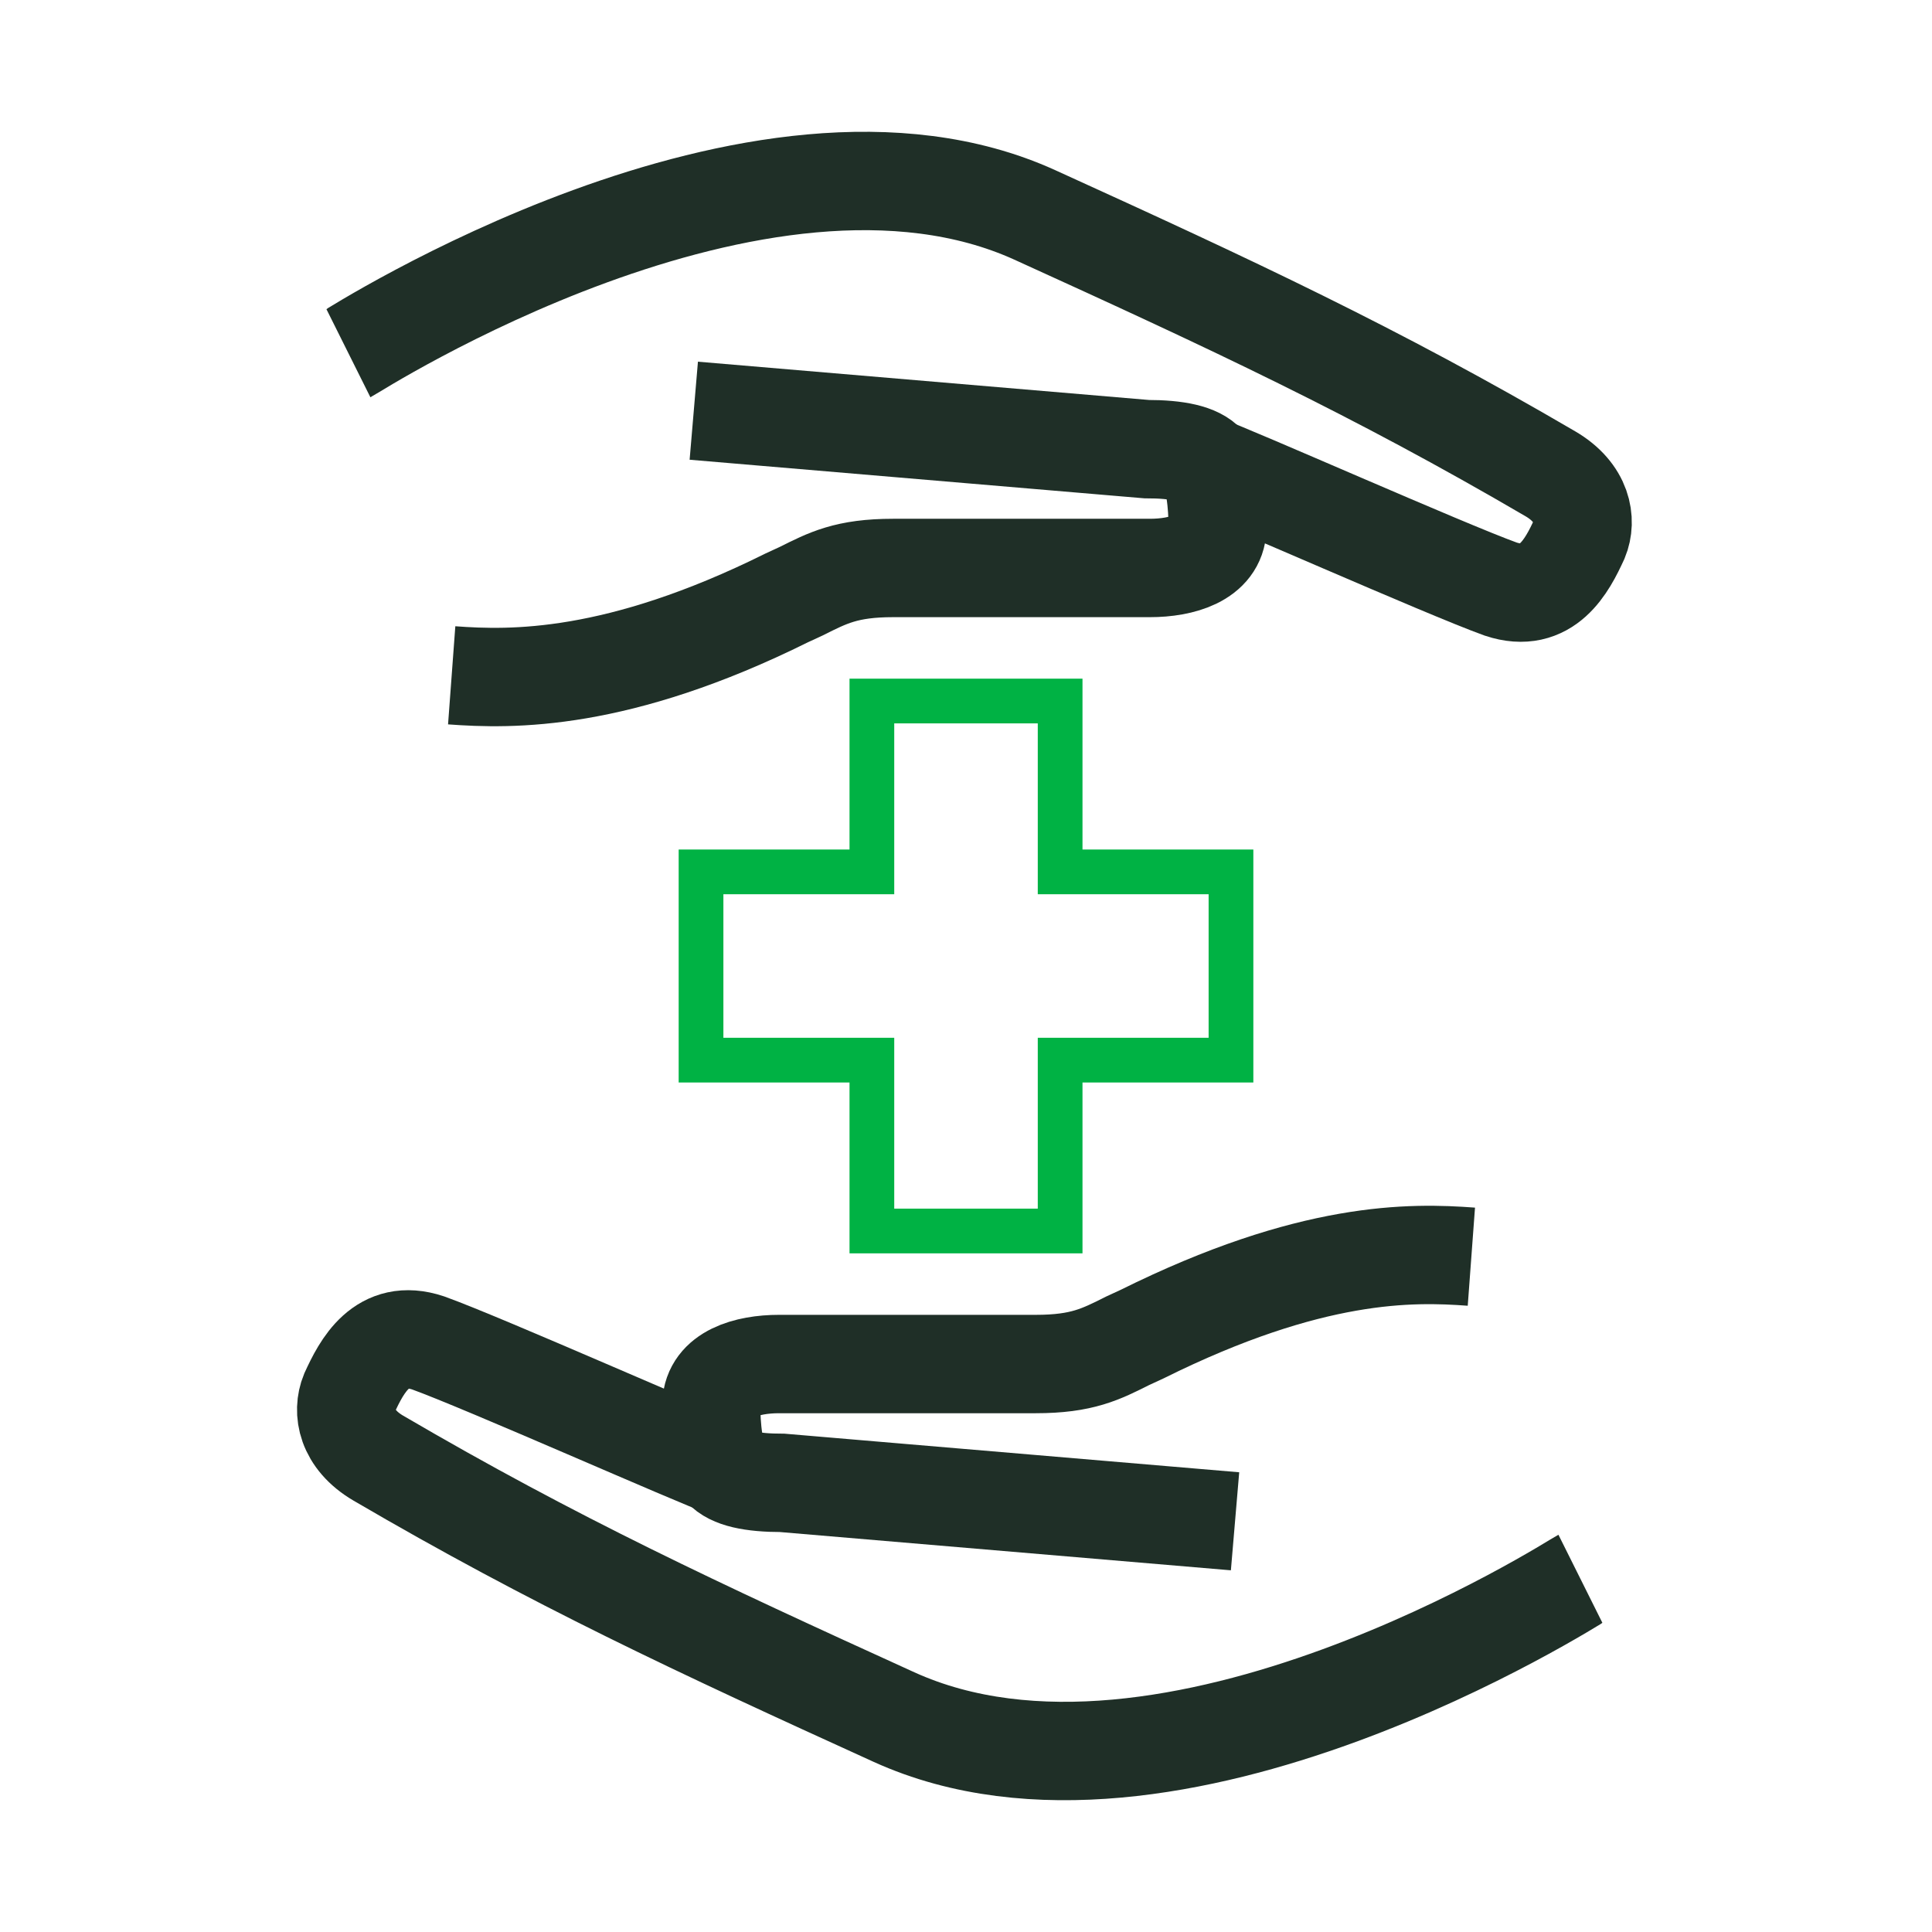
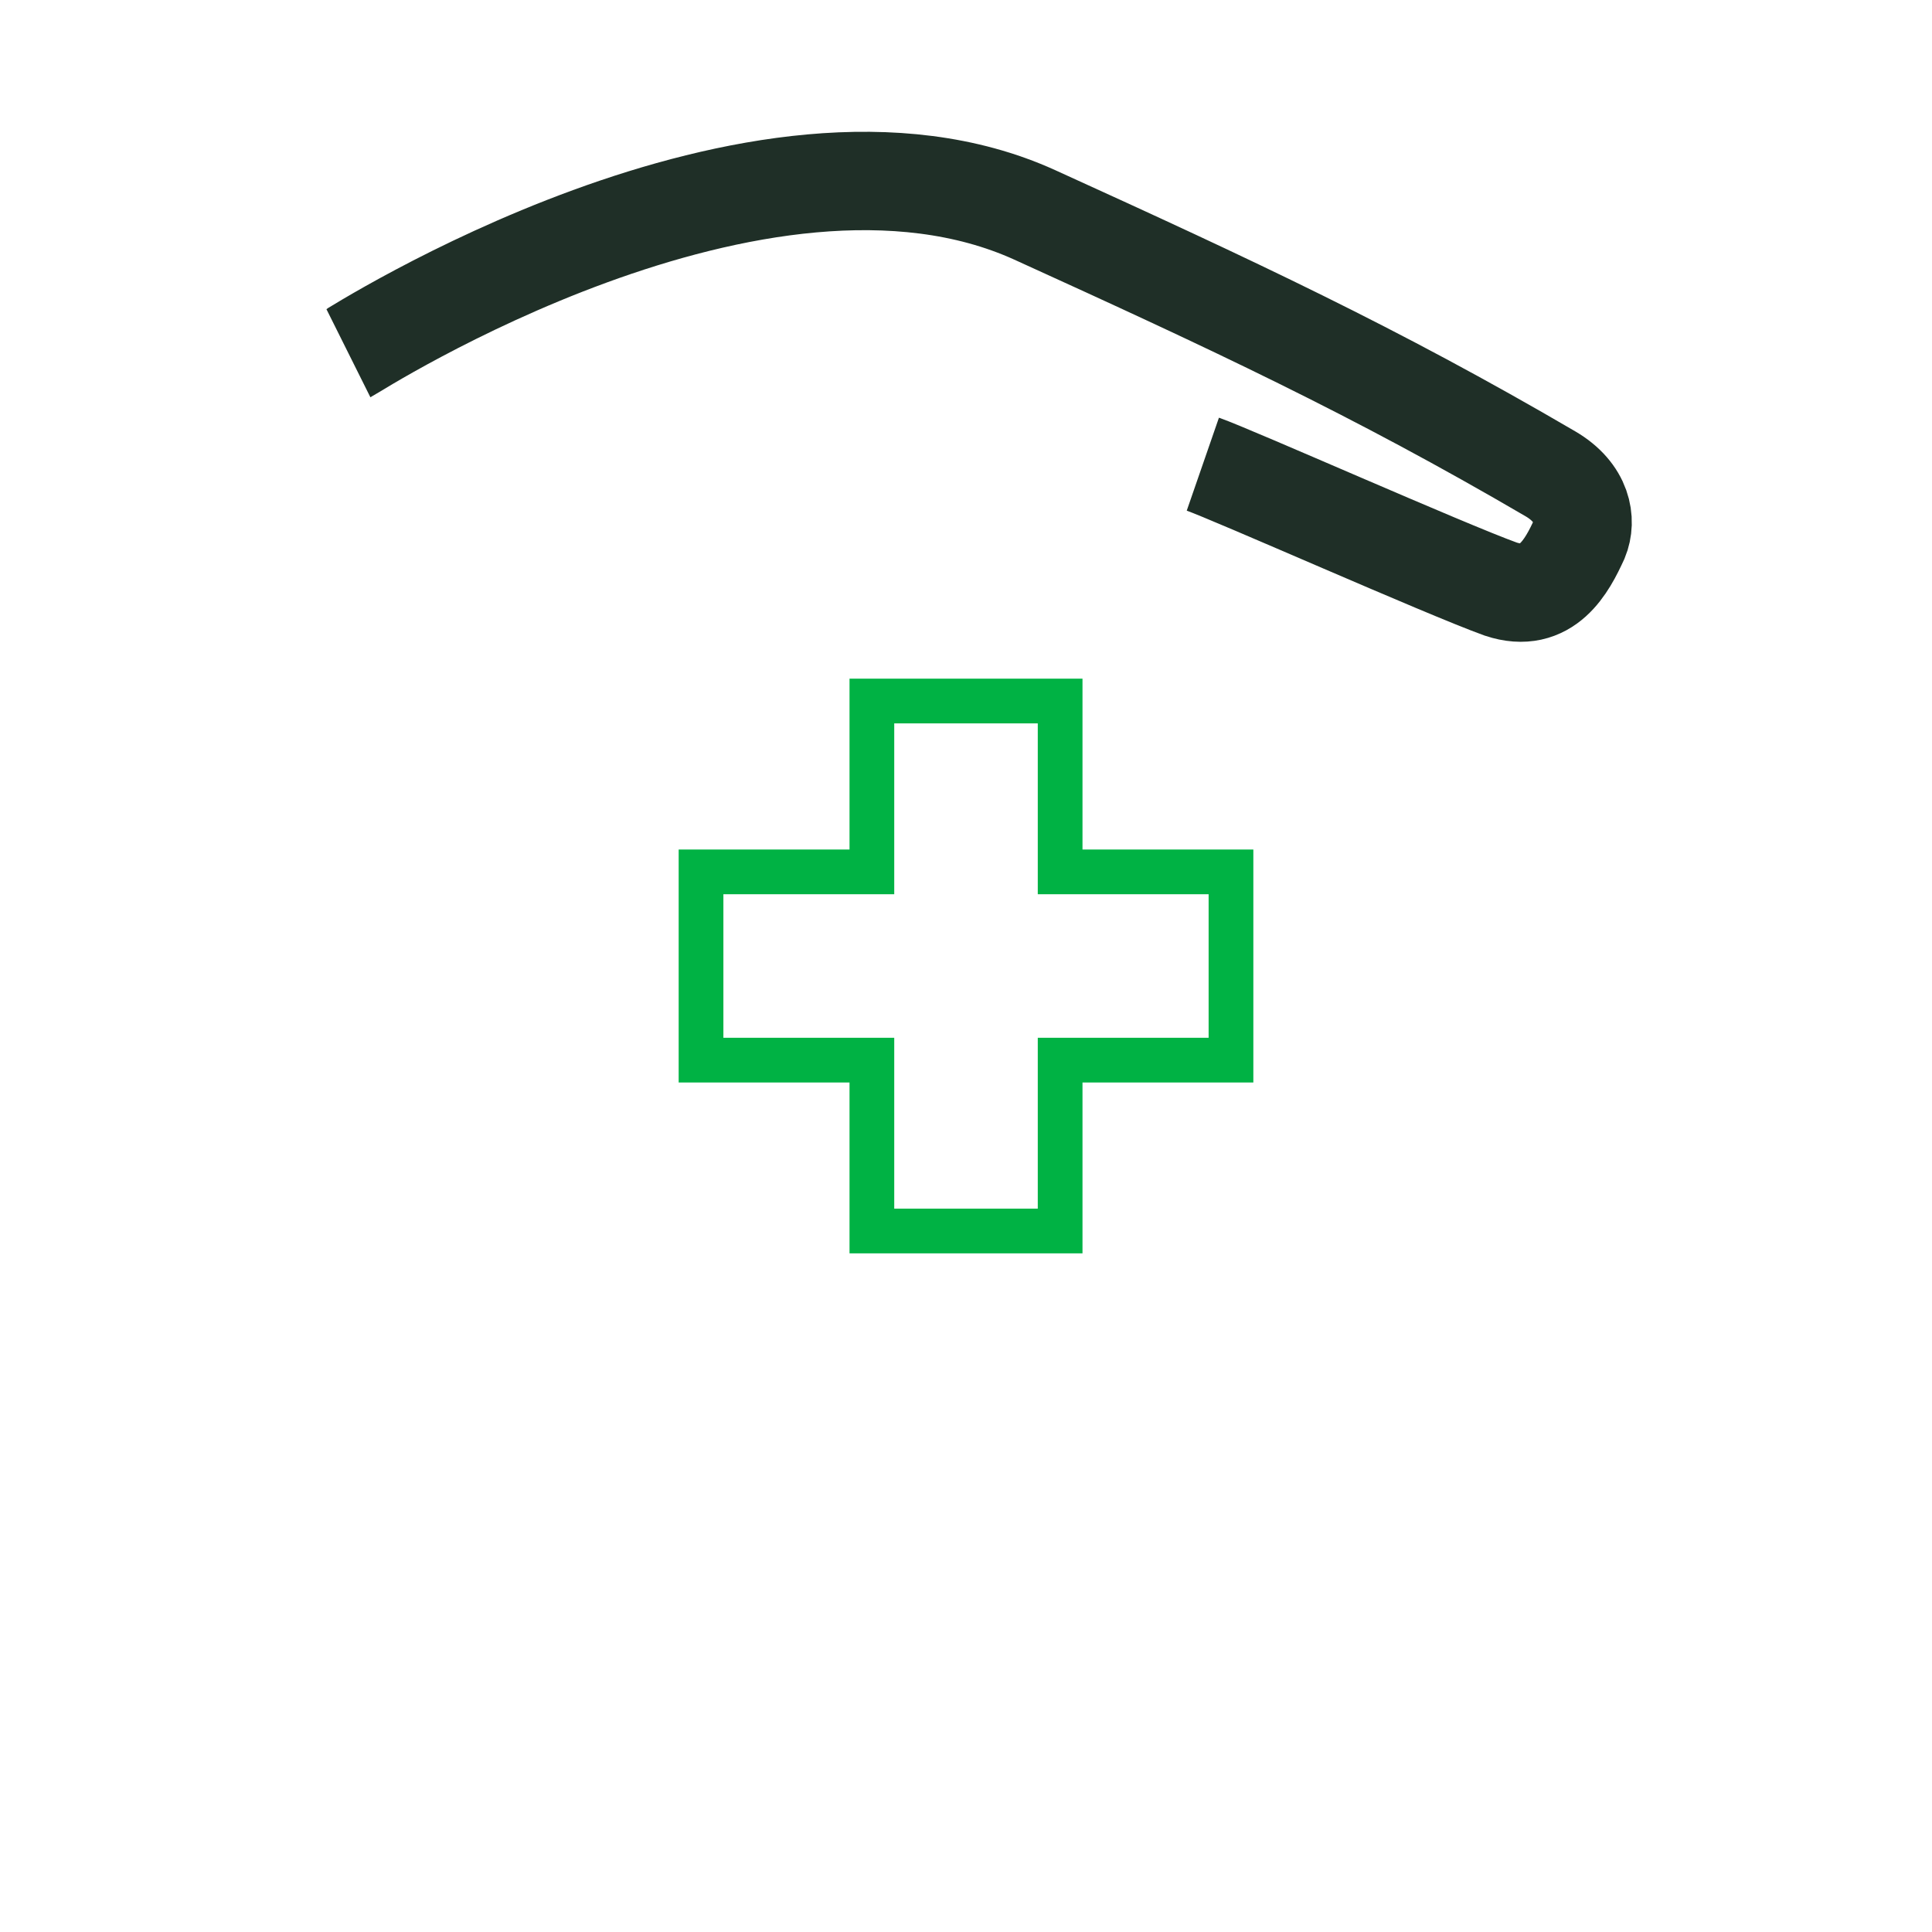
<svg xmlns="http://www.w3.org/2000/svg" id="Ebene_1" viewBox="0 0 216 216">
  <defs>
    <style>.cls-1 {
        stroke: #1f2f27;
        stroke-miterlimit: 10;
        stroke-width: 11px;
      }

      .cls-1, .cls-2 {
        fill: none;
      }

      .cls-3 {
        fill: #00b244;
      }</style>
  </defs>
  <g id="gesundheitsfond">
-     <rect class="cls-2" width="216" height="216" />
    <path class="cls-3" d="M116.024,80.875v19.102h19.101v16.047h-19.101v19.102h-16.047v-19.102h-19.101v-16.047h19.101v-19.102h16.047M121.024,75.875h-26.047v19.102h-19.101v26.047h19.101v19.102h26.047v-19.102h19.101v-26.047h-19.101v-19.102h0Z" />
-     <path class="cls-1" d="M138.08,170.082l-50.615-4.296c-3.465,0-5.693-.495-6.683-1.609-.866-.99-1.361-4.747-1.238-7.222.124-3.341,3.96-4.455,7.549-4.455h28.711c5.198,0,7.301-1.114,10.272-2.599l1.609-.743c18.934-9.405,30.133-9.154,36.816-8.659" />
-     <path class="cls-1" d="M176.691,176.508c-.495.247-45.913,29.453-76.728,15.469-22.028-10.024-37.992-17.449-57.669-28.958-3.589-2.104-4.084-5.198-3.218-7.301,1.361-2.97,3.596-7.31,8.794-5.577,6.188,2.228,30.079,12.849,33.296,13.963" />
-     <path class="cls-1" d="M77.566,45.918l50.615,4.296c3.465,0,5.693.495,6.683,1.609.866.99,1.361,4.747,1.238,7.222-.124,3.341-3.96,4.455-7.549,4.455h-28.711c-5.198,0-7.301,1.114-10.272,2.599l-1.609.743c-18.934,9.405-30.778,9.154-37.461,8.659" />
    <path class="cls-1" d="M38.954,39.492c.495-.247,45.913-29.453,76.728-15.469,22.028,10.024,37.992,17.449,57.669,28.958,3.589,2.104,4.084,5.198,3.218,7.301-1.361,2.97-3.596,7.31-8.794,5.577-6.188-2.228-30.079-12.849-33.296-13.963" />
  </g>
</svg>